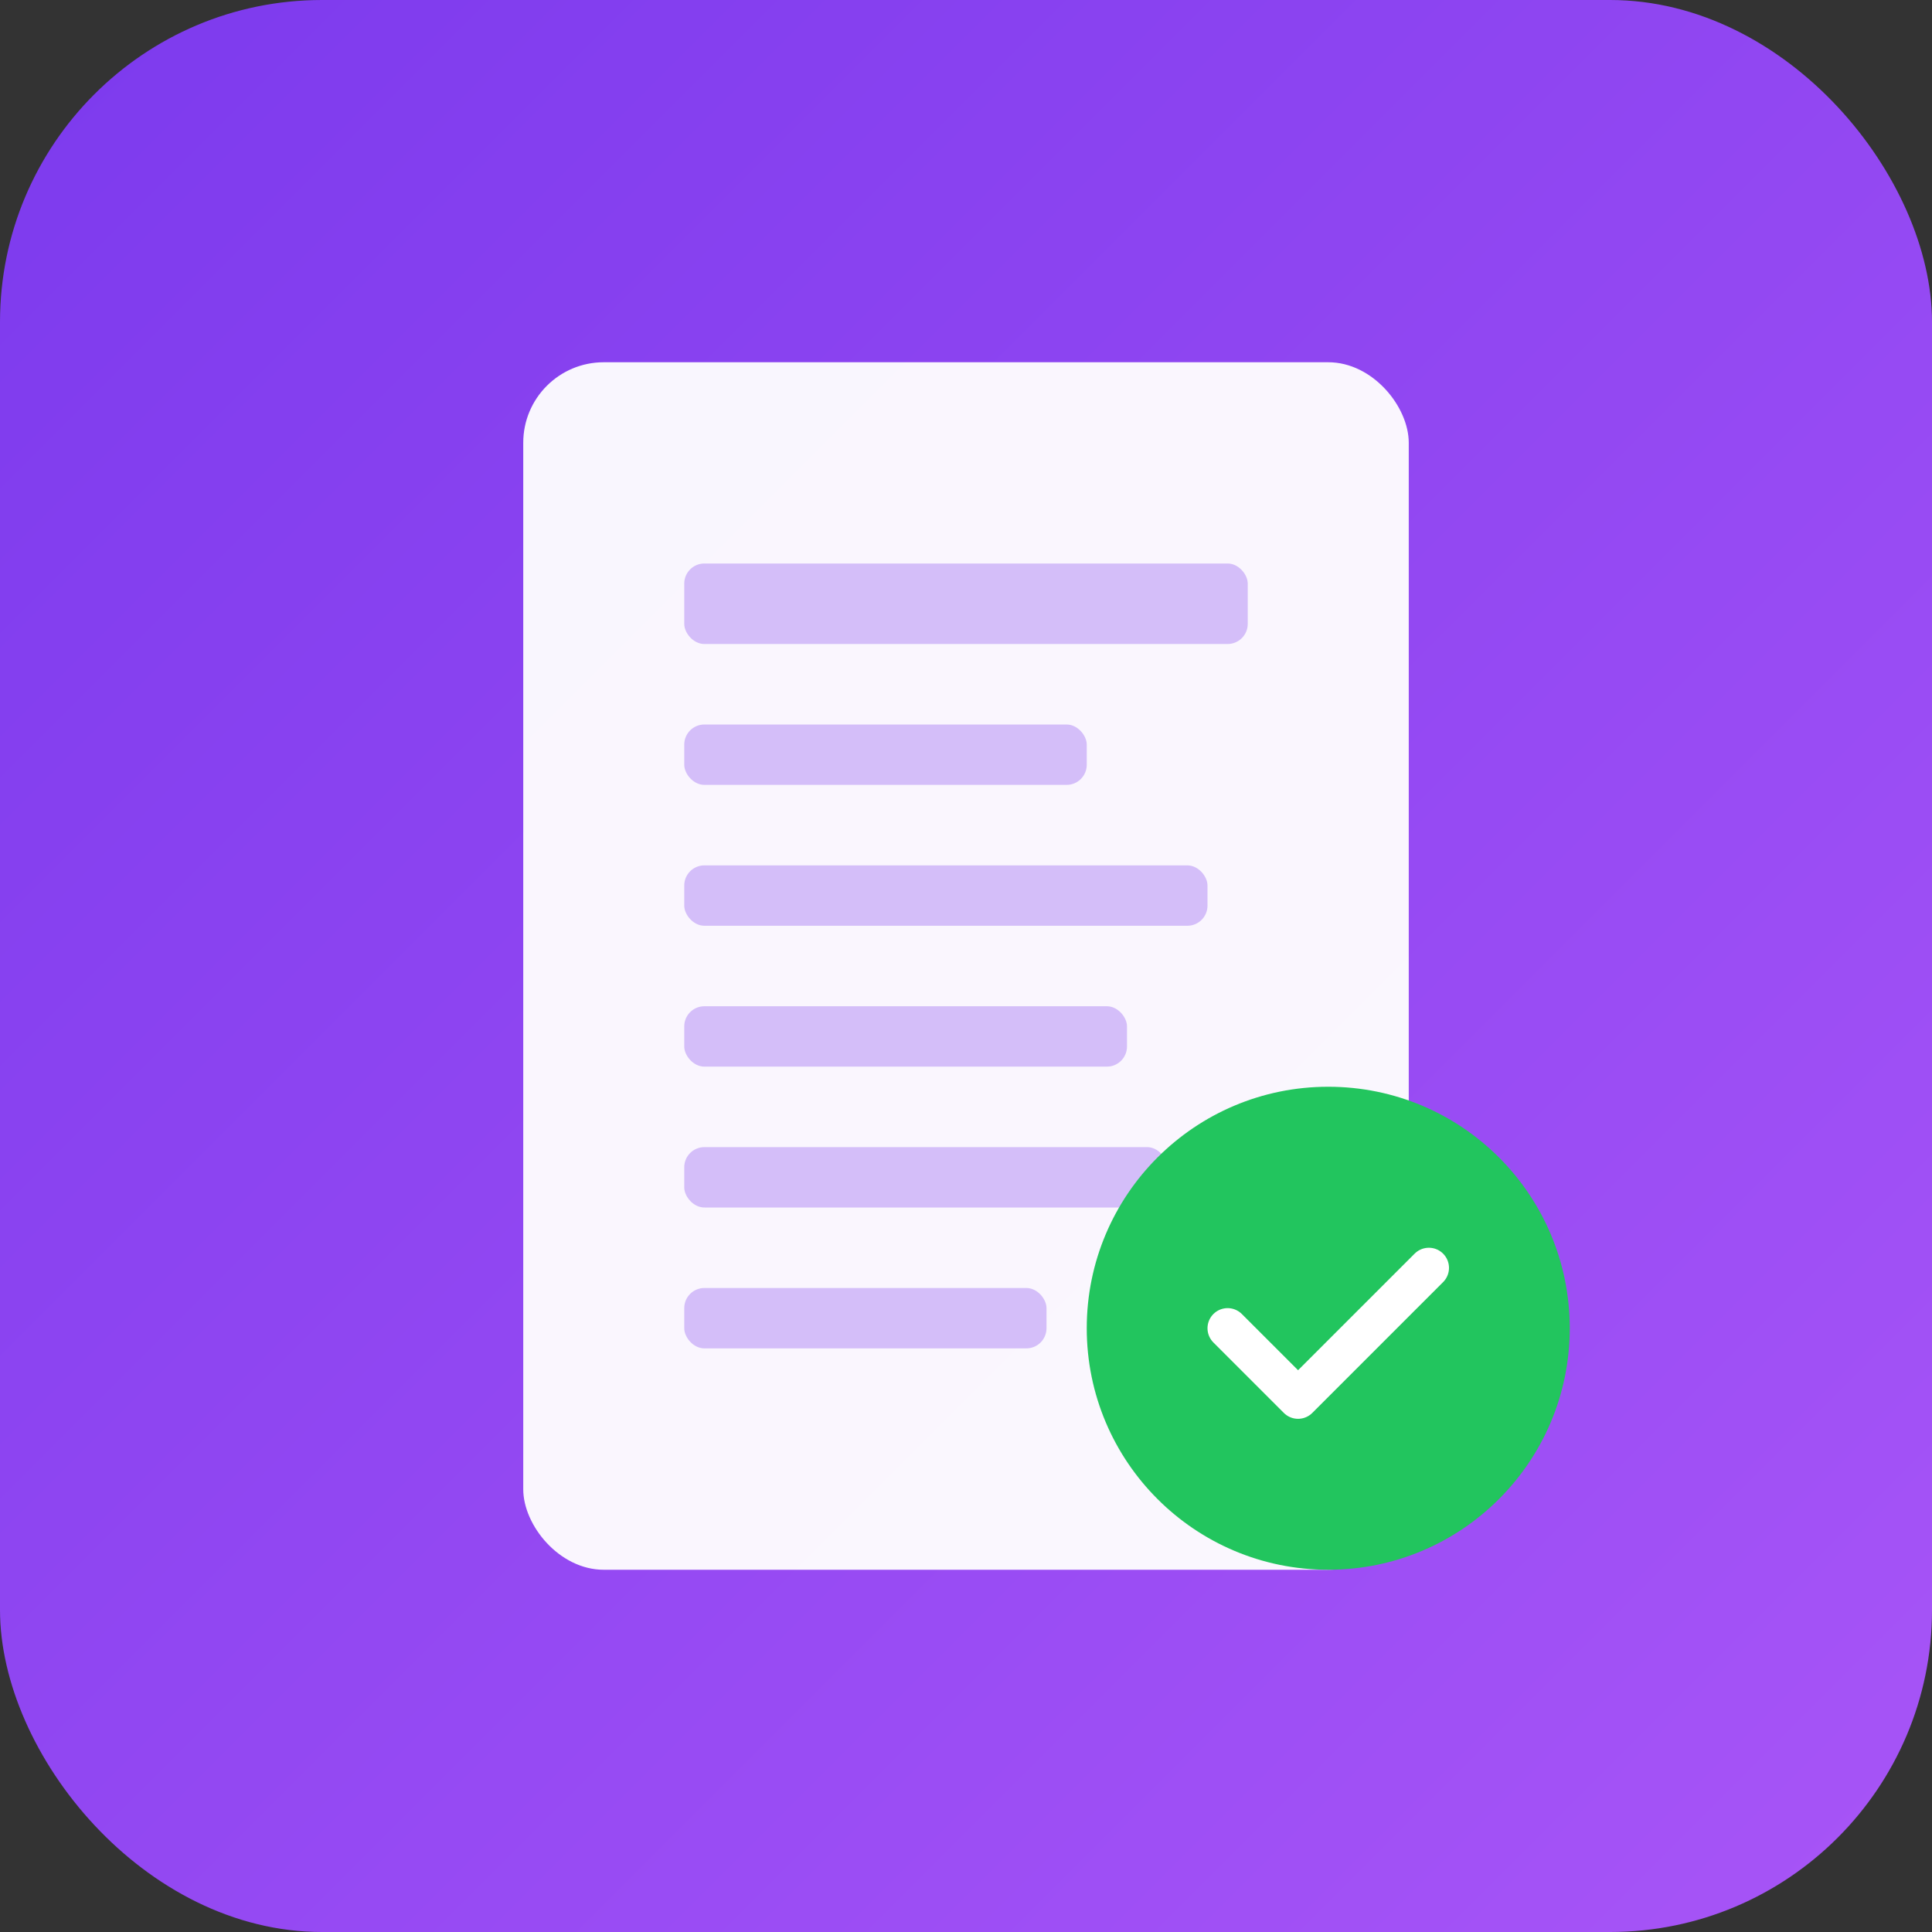
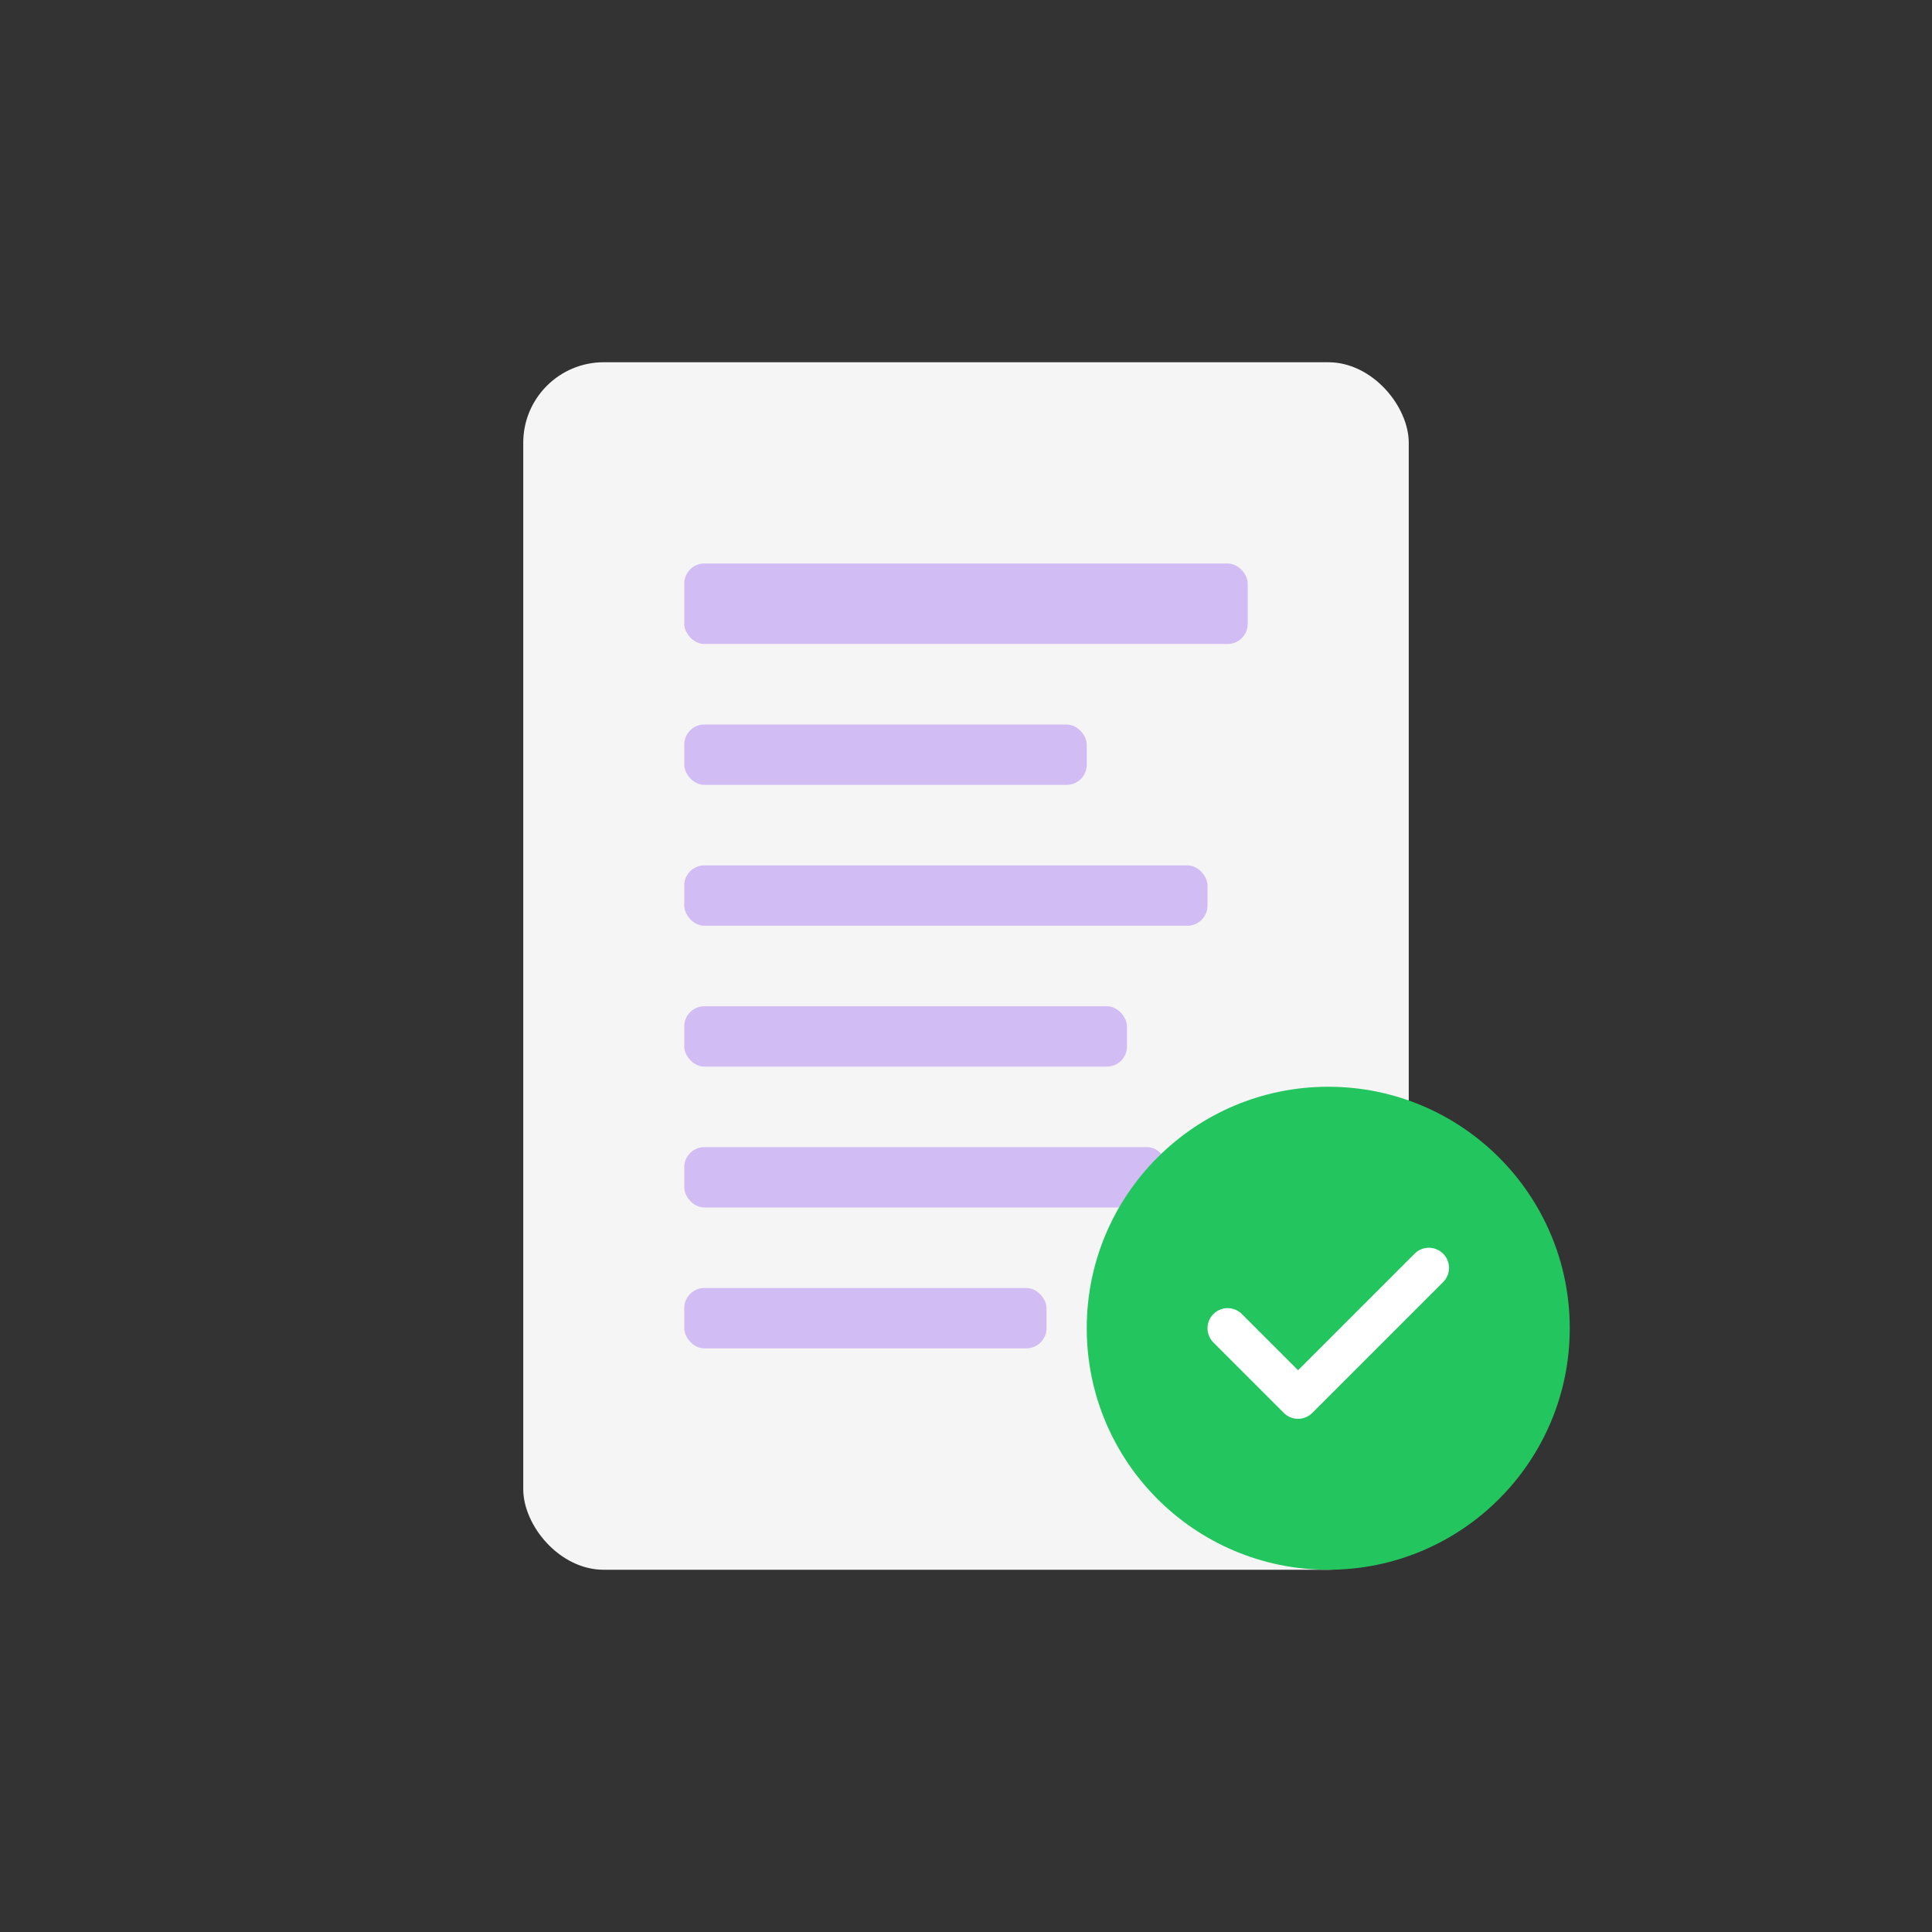
<svg xmlns="http://www.w3.org/2000/svg" width="192" height="192" viewBox="0 0 192 192">
  <rect x="0" y="0" width="192" height="192" fill="#333333" stroke="none" />
  <defs>
    <linearGradient id="grad" x1="0%" y1="0%" x2="100%" y2="100%">
      <stop offset="0%" style="stop-color:#7c3aed;stop-opacity:1" />
      <stop offset="100%" style="stop-color:#a855f7;stop-opacity:1" />
    </linearGradient>
  </defs>
-   <rect width="192" height="192" rx="32" fill="url(#grad)" />
  <g fill="white">
    <rect x="52" y="36" width="88" height="120" rx="8" fill="white" opacity="0.95" />
    <rect x="68" y="56" width="56" height="8" rx="2" fill="#7c3aed" opacity="0.3" />
    <rect x="68" y="72" width="40" height="6" rx="2" fill="#7c3aed" opacity="0.3" />
    <rect x="68" y="86" width="52" height="6" rx="2" fill="#7c3aed" opacity="0.3" />
    <rect x="68" y="100" width="44" height="6" rx="2" fill="#7c3aed" opacity="0.3" />
    <rect x="68" y="114" width="48" height="6" rx="2" fill="#7c3aed" opacity="0.3" />
    <rect x="68" y="128" width="36" height="6" rx="2" fill="#7c3aed" opacity="0.3" />
    <circle cx="132" cy="132" r="24" fill="#22c55e" />
    <path d="M122 132 L129 139 L142 126" stroke="white" stroke-width="4" fill="none" stroke-linecap="round" stroke-linejoin="round" />
  </g>
</svg>